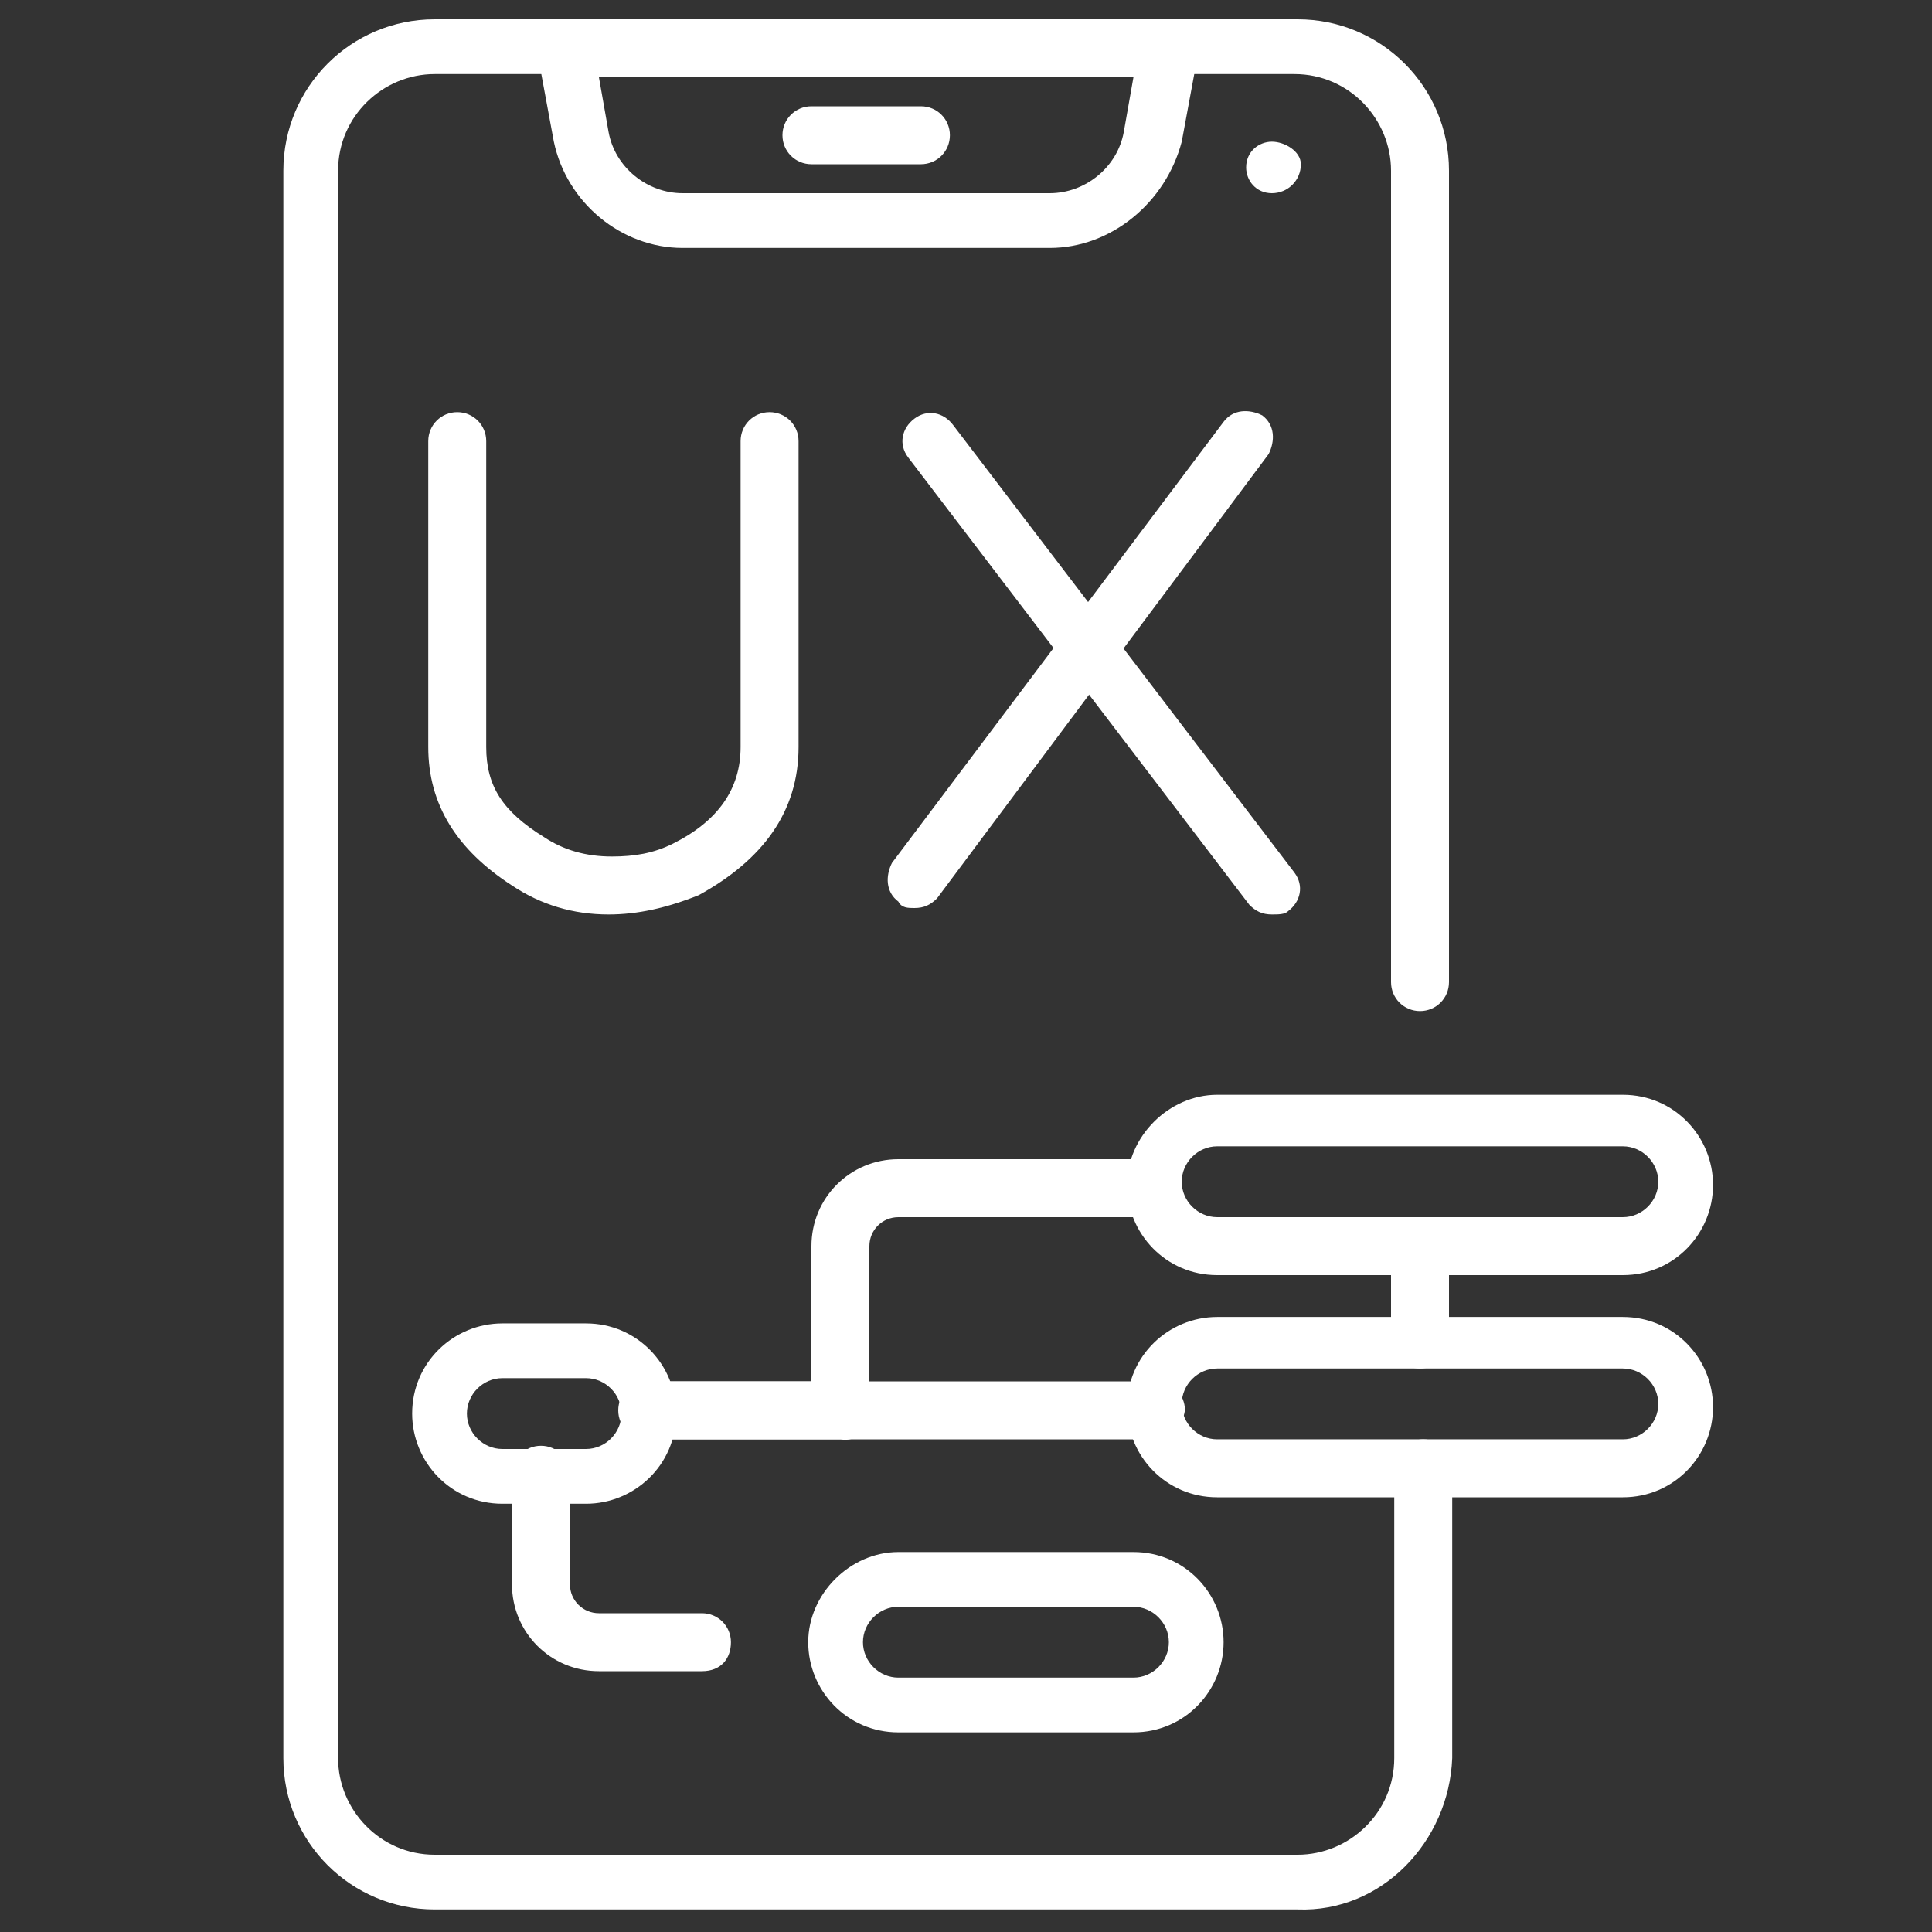
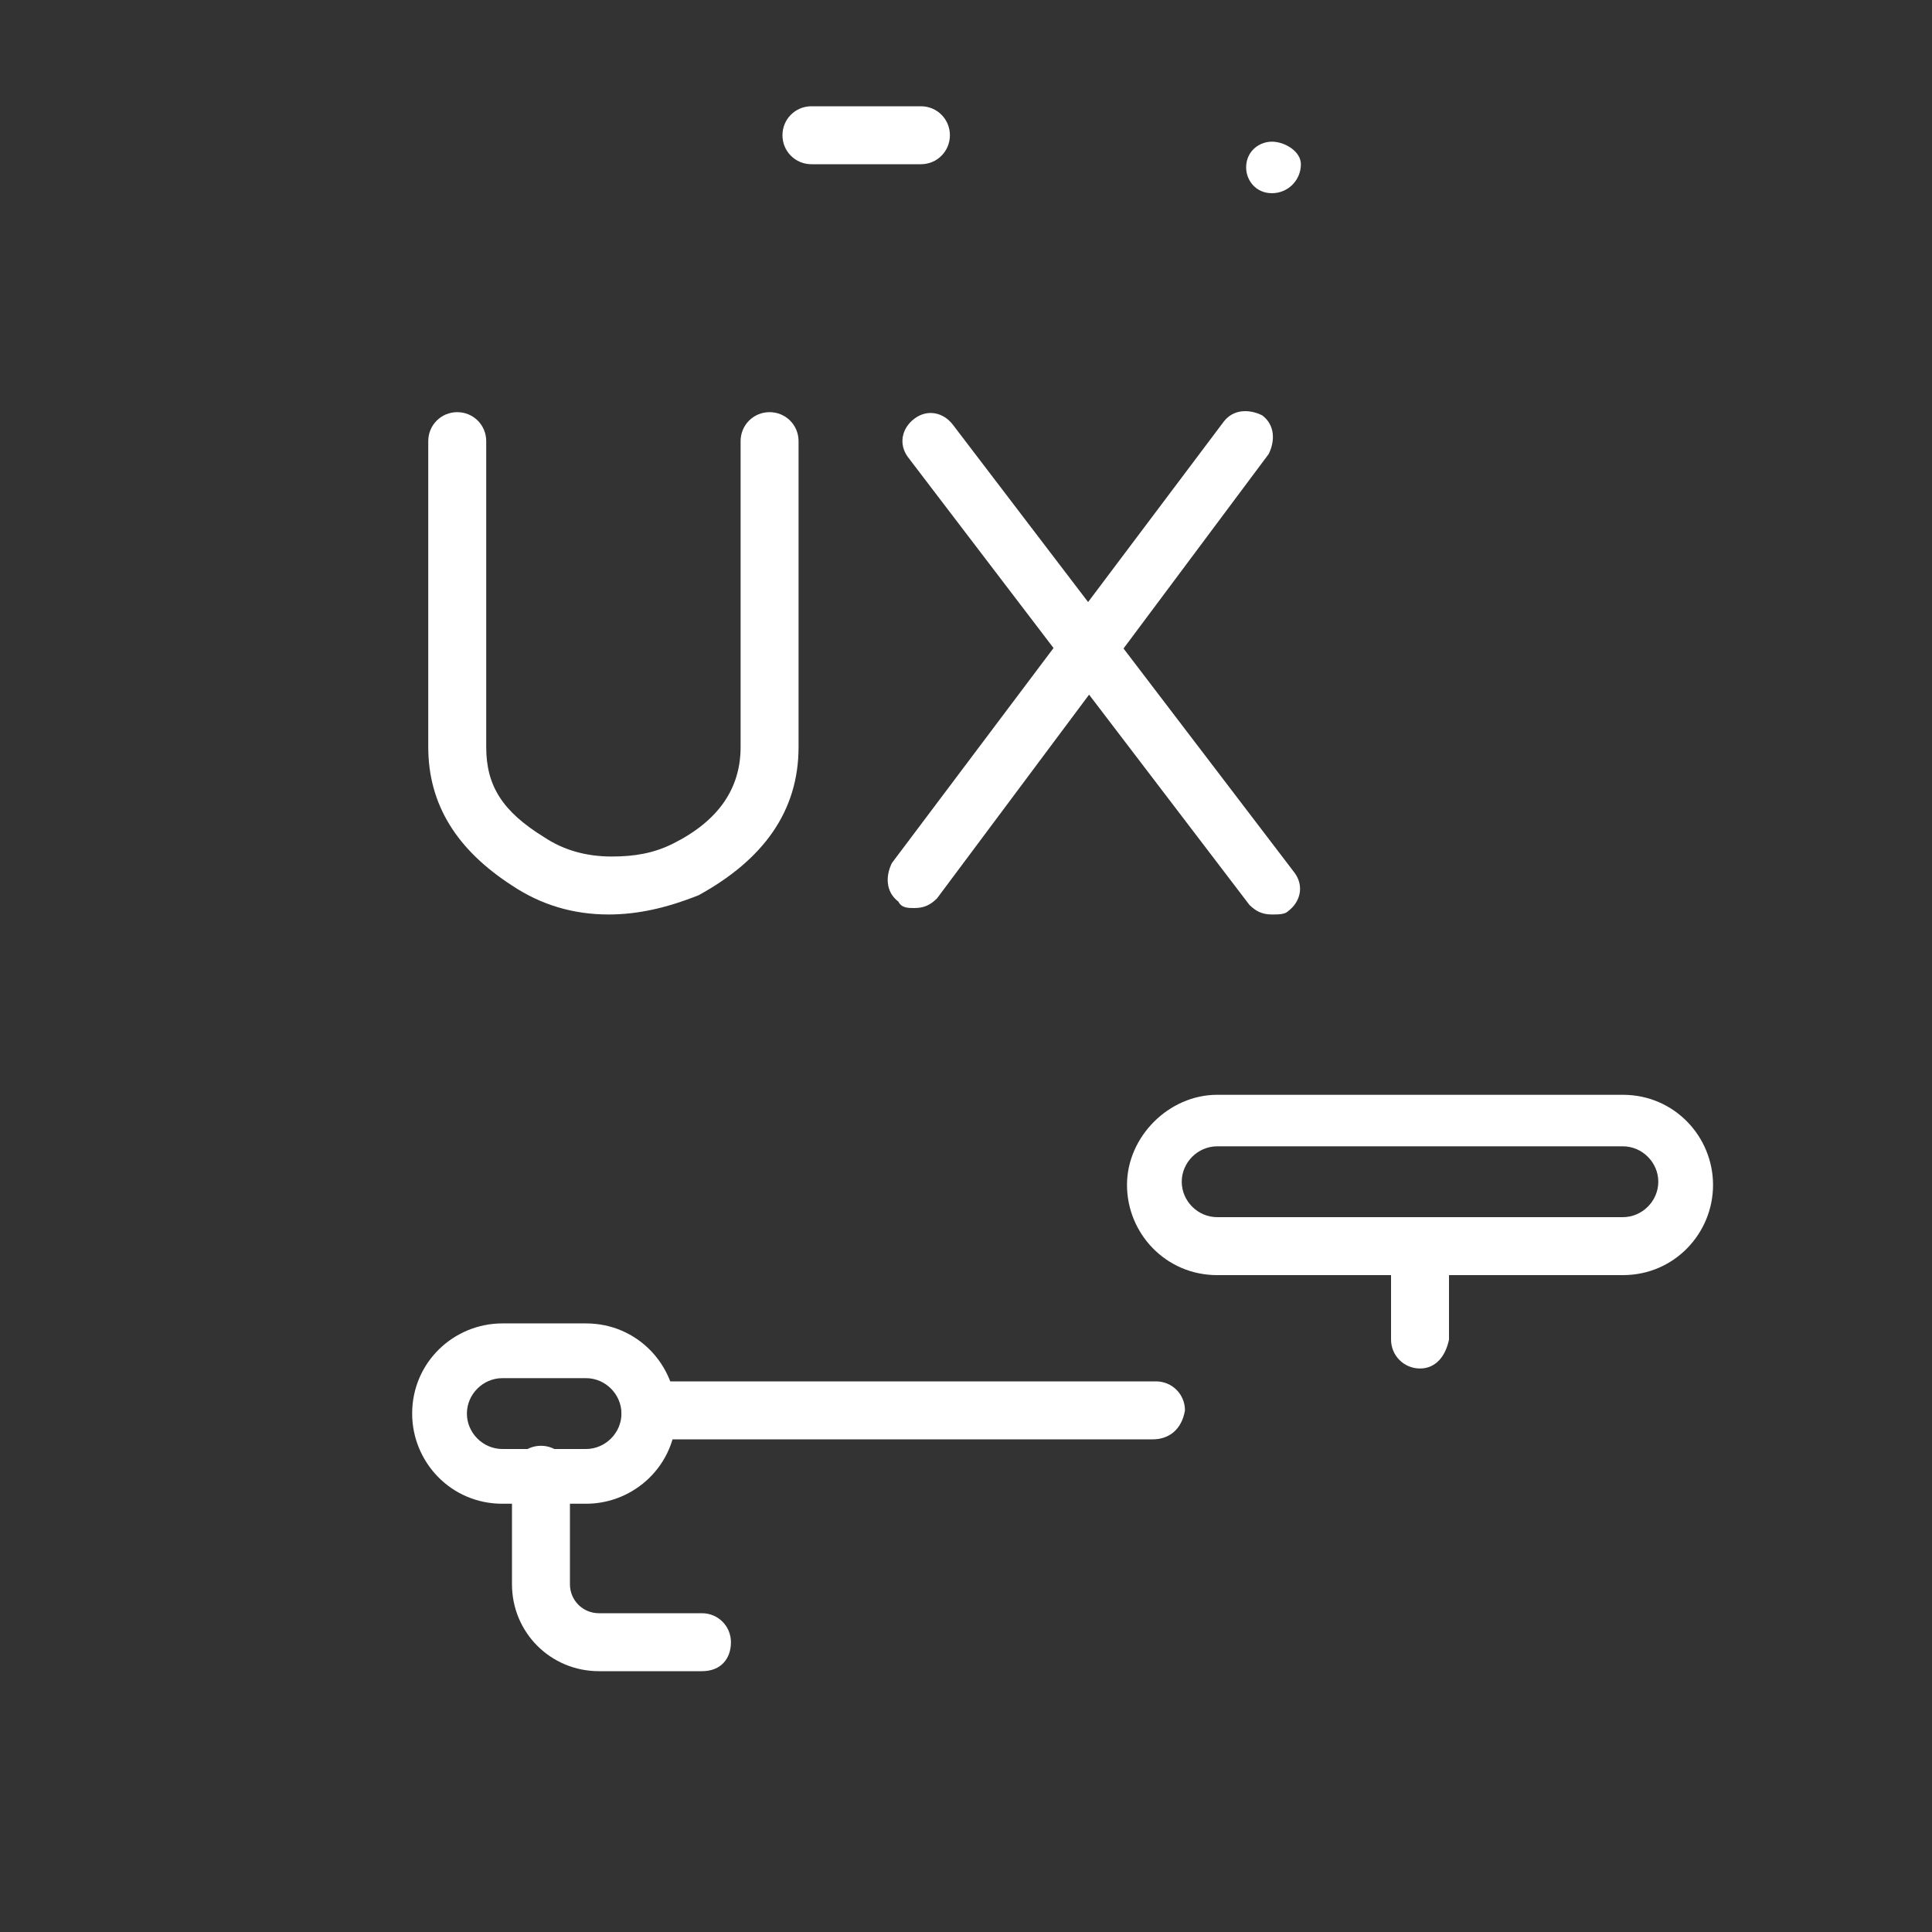
<svg xmlns="http://www.w3.org/2000/svg" version="1.1" id="Layer_1" x="0px" y="0px" viewBox="0 0 60 60" style="enable-background:new 0 0 60 60;" xml:space="preserve">
  <rect x="0" y="0" width="60" height="60" fill="#333333" stroke="none" />
  <style type="text/css">
	.st0{fill:#FFFFFF;}
</style>
  <g id="g6985">
    <g>
      <g id="g6991">
-         <path class="st0" d="M32.6,7.7H21.2c-1.9,0-3.6-1.4-4-3.3l-0.5-2.7c0-0.3,0-0.5,0.2-0.7c0.2-0.2,0.4-0.3,0.7-0.3h18.7     c0.3,0,0.5,0.1,0.7,0.3c0.2,0.2,0.2,0.4,0.2,0.7l-0.5,2.7C36.2,6.3,34.5,7.7,32.6,7.7z M18.6,2.4l0.3,1.7     c0.2,1.1,1.2,1.9,2.3,1.9h11.4c1.1,0,2.1-0.8,2.3-1.9l0.3-1.7H18.6L18.6,2.4z" />
-       </g>
+         </g>
      <g id="g6995">
-         <path class="st0" d="M40.3,59.3H13.5c-2.6,0-4.7-2.1-4.7-4.7V5.3c0-2.6,2.1-4.7,4.7-4.7h26.8c2.6,0,4.7,2.1,4.7,4.7v25.2     c0,0.5-0.4,0.9-0.9,0.9c-0.5,0-0.9-0.4-0.9-0.9V5.3c0-1.6-1.3-3-3-3H13.5c-1.6,0-3,1.3-3,3v49.3c0,1.6,1.3,3,3,3h26.8     c1.6,0,3-1.3,3-3v-9c0-0.5,0.4-0.9,0.9-0.9c0.5,0,0.9,0.4,0.9,0.9v9C45,57.2,42.9,59.4,40.3,59.3L40.3,59.3z" />
-       </g>
+         </g>
      <g id="g6999">
        <path class="st0" d="M44.1,42.5c-0.5,0-0.9-0.4-0.9-0.9v-2.9c0-0.5,0.4-0.9,0.9-0.9c0.5,0,0.9,0.4,0.9,0.9v2.9     C44.9,42.1,44.6,42.5,44.1,42.5z" />
      </g>
      <g id="g7003">
        <path class="st0" d="M28.6,5.1h-3.4c-0.5,0-0.9-0.4-0.9-0.9s0.4-0.9,0.9-0.9h3.4c0.5,0,0.9,0.4,0.9,0.9S29.1,5.1,28.6,5.1z" />
      </g>
      <g id="g7007">
        <path id="path7009" class="st0" d="M40.4,5.1C40.4,5.6,40,6,39.5,6s-0.8-0.4-0.8-0.8c0-0.5,0.4-0.8,0.8-0.8S40.4,4.7,40.4,5.1" />
      </g>
      <g id="g7011">
-         <path class="st0" d="M26.1,44.7h-6c-0.5,0-0.9-0.4-0.9-0.9c0-0.5,0.4-0.9,0.9-0.9h5.1v-4.2c0-1.5,1.2-2.7,2.7-2.7h7.9     c0.5,0,0.9,0.4,0.9,0.9s-0.4,0.9-0.9,0.9h-7.9c-0.5,0-0.9,0.4-0.9,0.9v5C27,44.4,26.6,44.8,26.1,44.7L26.1,44.7z" />
-       </g>
+         </g>
      <g id="g7015">
        <path class="st0" d="M35.8,44.7H20.2c-0.5,0-0.9-0.4-0.9-0.9c0-0.5,0.4-0.9,0.9-0.9h15.7c0.5,0,0.9,0.4,0.9,0.9     C36.7,44.4,36.3,44.7,35.8,44.7z" />
      </g>
      <g id="g7019">
        <path class="st0" d="M50.4,39.6H37.8c-1.6,0-2.8-1.3-2.8-2.8s1.3-2.8,2.8-2.8h12.6c1.6,0,2.8,1.3,2.8,2.8S52,39.6,50.4,39.6z      M37.8,35.6c-0.6,0-1.1,0.5-1.1,1.1s0.5,1.1,1.1,1.1h12.6c0.6,0,1.1-0.5,1.1-1.1s-0.5-1.1-1.1-1.1H37.8z" />
      </g>
      <g id="g7023">
-         <path class="st0" d="M50.4,46.5H37.8c-1.6,0-2.8-1.3-2.8-2.8c0-1.6,1.3-2.8,2.8-2.8h12.6c1.6,0,2.8,1.3,2.8,2.8     C53.2,45.2,52,46.5,50.4,46.5z M37.8,42.5c-0.6,0-1.1,0.5-1.1,1.1c0,0.6,0.5,1.1,1.1,1.1h12.6c0.6,0,1.1-0.5,1.1-1.1     c0-0.6-0.5-1.1-1.1-1.1H37.8z" />
-       </g>
+         </g>
      <g id="g7027">
-         <path class="st0" d="M35.2,53.8h-7.3c-1.6,0-2.8-1.3-2.8-2.8s1.3-2.8,2.8-2.8h7.3c1.6,0,2.8,1.3,2.8,2.8S36.8,53.8,35.2,53.8z      M27.9,49.9c-0.6,0-1.1,0.5-1.1,1.1s0.5,1.1,1.1,1.1h7.3c0.6,0,1.1-0.5,1.1-1.1s-0.5-1.1-1.1-1.1H27.9z" />
-       </g>
+         </g>
      <g id="g7031">
        <path class="st0" d="M18.2,46.7h-2.6c-1.6,0-2.8-1.3-2.8-2.8c0-1.6,1.3-2.8,2.8-2.8h2.6c1.6,0,2.8,1.3,2.8,2.8     C21,45.5,19.7,46.7,18.2,46.7z M15.6,42.8c-0.6,0-1.1,0.5-1.1,1.1s0.5,1.1,1.1,1.1h2.6c0.6,0,1.1-0.5,1.1-1.1s-0.5-1.1-1.1-1.1     H15.6z" />
      </g>
      <g id="g7035">
        <path class="st0" d="M18.9,28.4L18.9,28.4c-1.1,0-2.1-0.3-3-0.9c-1.7-1.1-2.6-2.5-2.6-4.3v-9.5c0-0.5,0.4-0.9,0.9-0.9     c0.5,0,0.9,0.4,0.9,0.9v9.5c0,1.2,0.5,2,1.8,2.8c0.6,0.4,1.3,0.6,2.1,0.6l0,0c0.7,0,1.3-0.1,1.9-0.4c1.4-0.7,2.1-1.7,2.1-3v-9.5     c0-0.5,0.4-0.9,0.9-0.9c0.5,0,0.9,0.4,0.9,0.9v9.5c0,2-1.1,3.5-3.1,4.6C20.7,28.2,19.8,28.4,18.9,28.4z" />
      </g>
      <g id="g7039">
        <path class="st0" d="M28.4,28.2c-0.2,0-0.4,0-0.5-0.2c-0.4-0.3-0.4-0.8-0.2-1.2L38,13.1c0.3-0.4,0.8-0.4,1.2-0.2     c0.4,0.3,0.4,0.8,0.2,1.2L29.1,27.9C28.9,28.1,28.7,28.2,28.4,28.2L28.4,28.2z" />
      </g>
      <g id="g7043">
        <path class="st0" d="M39.5,28.4c-0.3,0-0.5-0.1-0.7-0.3L28.2,14.2c-0.3-0.4-0.2-0.9,0.2-1.2s0.9-0.2,1.2,0.2l10.6,13.9     c0.3,0.4,0.2,0.9-0.2,1.2C39.9,28.4,39.7,28.4,39.5,28.4z" />
      </g>
      <g id="g7047">
        <path class="st0" d="M21.8,51.9h-3.2c-1.5,0-2.7-1.2-2.7-2.7v-3.4c0-0.5,0.4-0.9,0.9-0.9c0.5,0,0.9,0.4,0.9,0.9v3.4     c0,0.5,0.4,0.9,0.9,0.9h3.2c0.5,0,0.9,0.4,0.9,0.9C22.7,51.5,22.4,51.9,21.8,51.9L21.8,51.9z" />
      </g>
    </g>
  </g>
</svg>